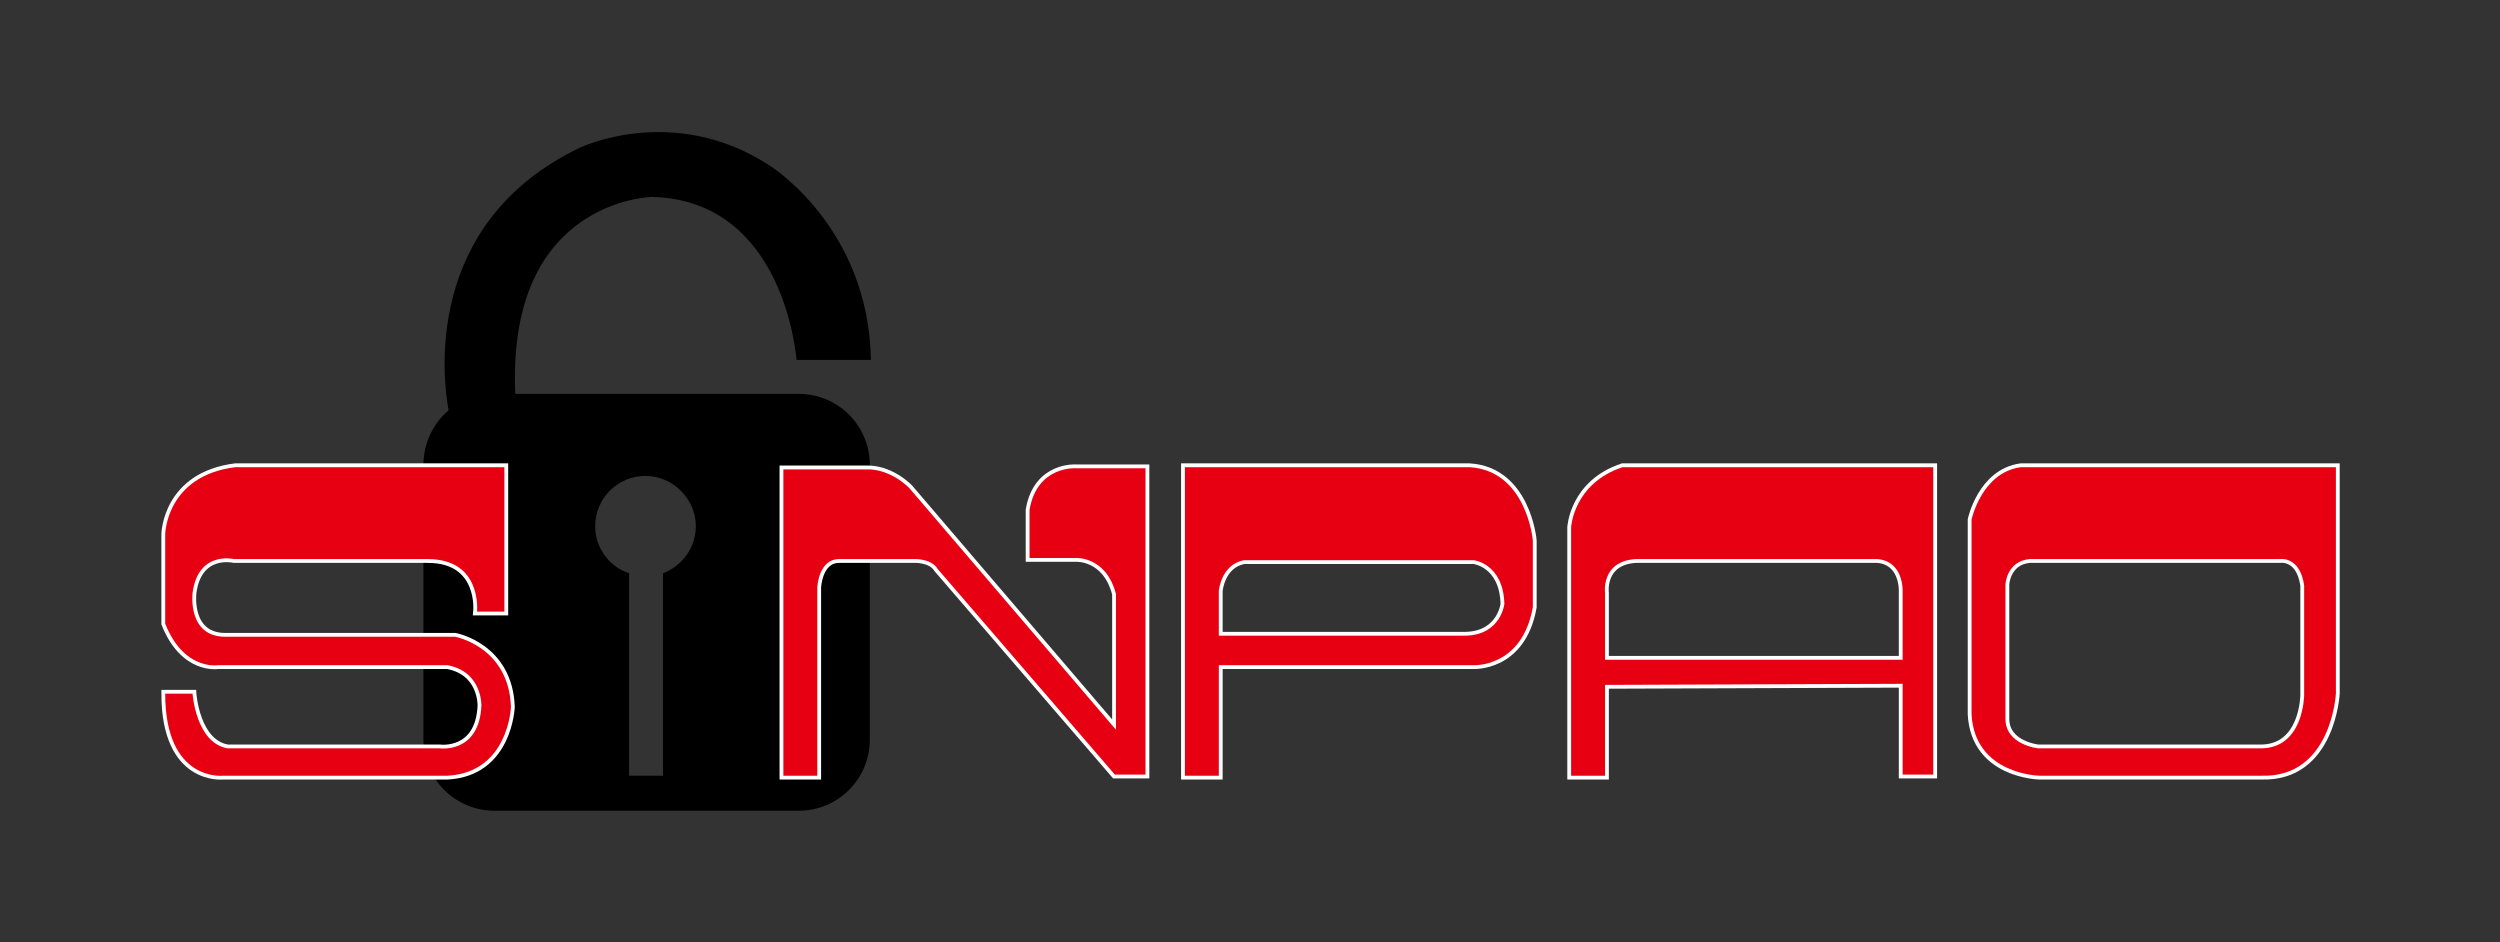
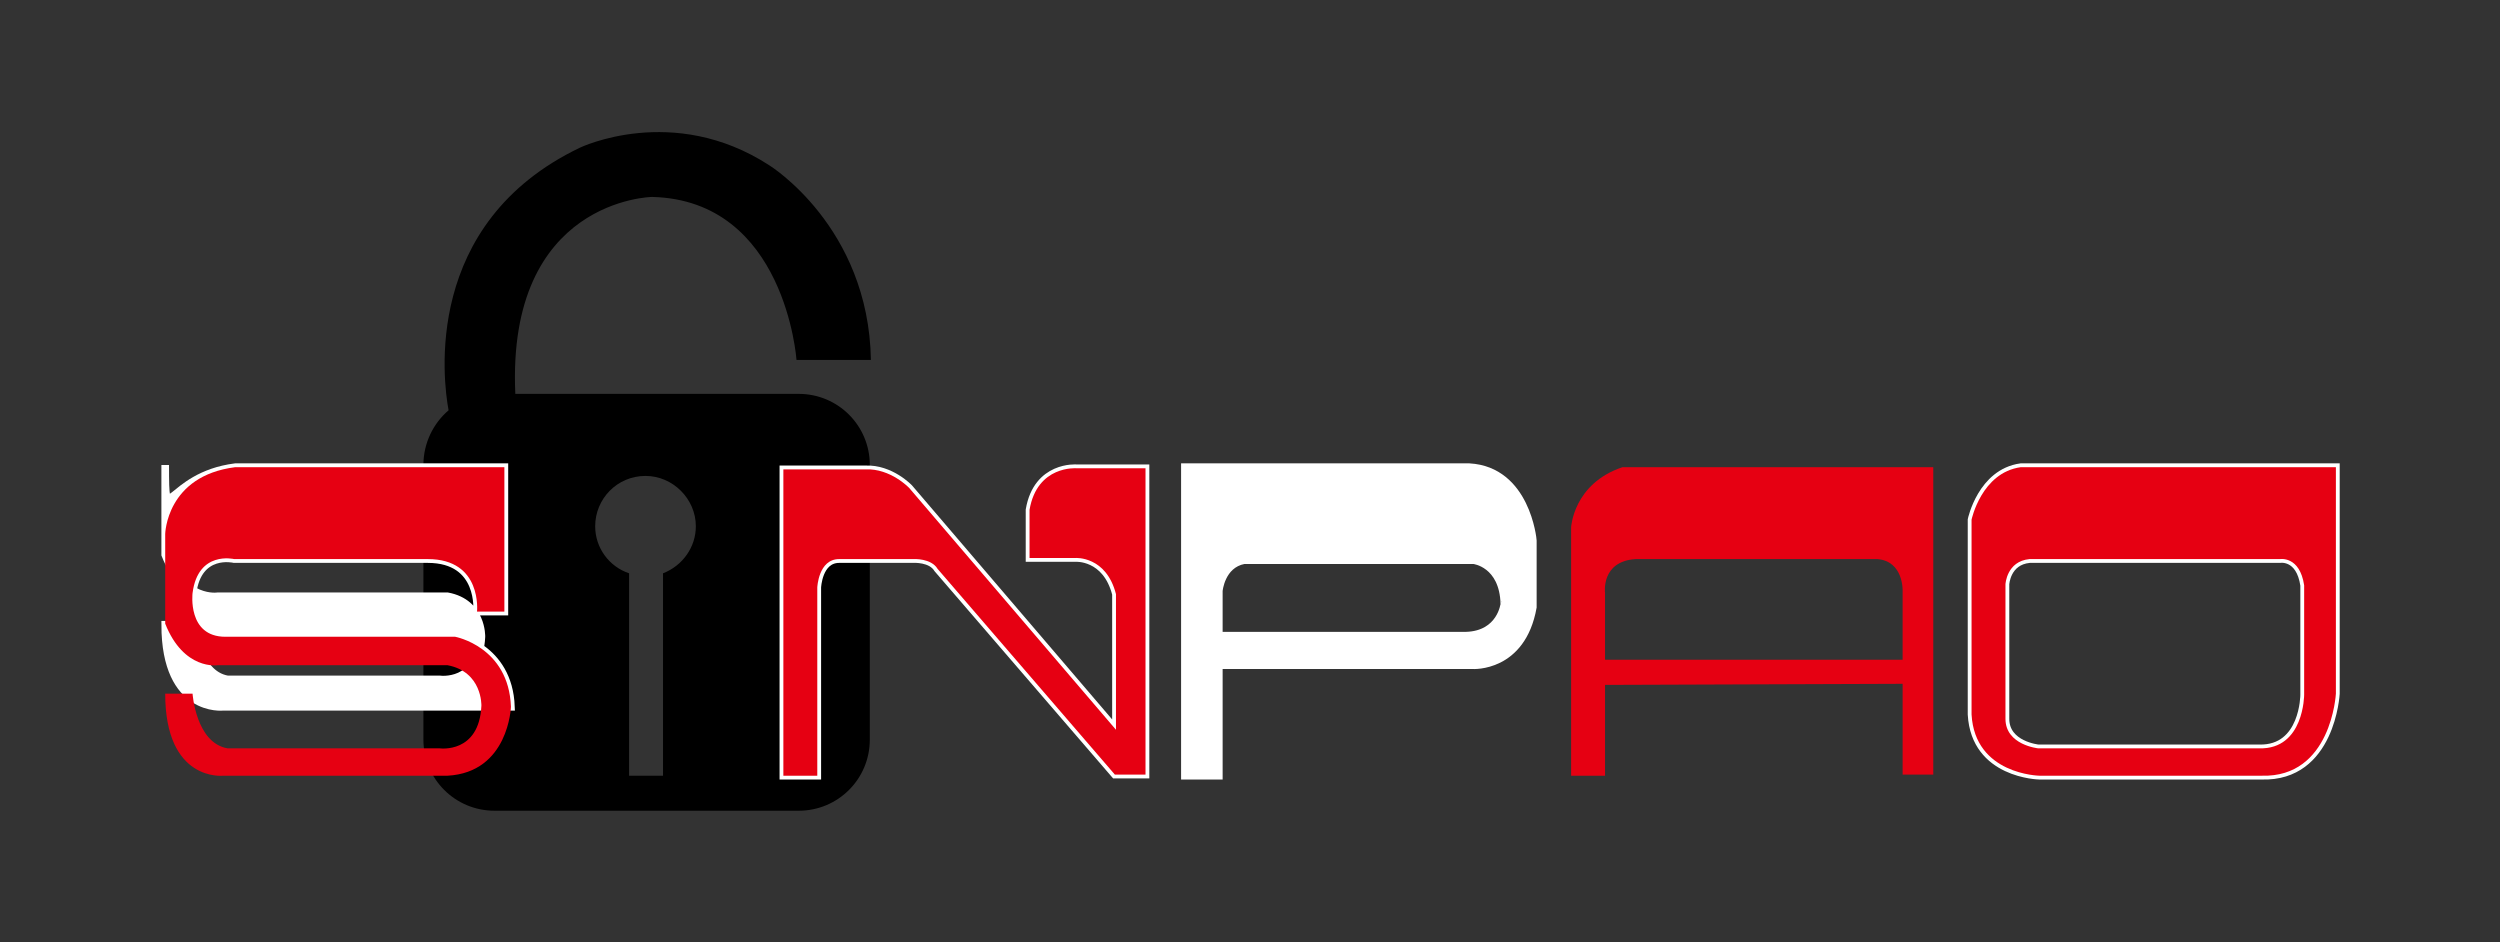
<svg xmlns="http://www.w3.org/2000/svg" version="1.1" id="圖層_1" x="0px" y="0px" viewBox="0 0 228.5 86.1" style="enable-background:new 0 0 228.5 86.1;" xml:space="preserve">
  <rect x="0" y="0" width="228.5" height="86.1" fill="#333333" stroke="none" />
  <style type="text/css">
	.st0{fill:#FFFFFF;stroke:#FFFFFF;stroke-width:0.697;stroke-miterlimit:10;}
	.st1{fill:#E60012;}
</style>
  <g>
    <g>
      <g>
        <g>
          <path d="M73,36H47.1c-0.8-17.8,12.5-18,12.5-18c12.2,0.3,13.2,14.9,13.2,14.9h6.8c-0.2-12.2-9.3-17.8-9.3-17.8      C61.5,9.4,53,13.5,53,13.5c-14.4,6.9-12.5,21.3-12,24c-1.4,1.2-2.3,3-2.3,5v25.1c0,3.6,2.9,6.5,6.5,6.5H73      c3.6,0,6.5-2.9,6.5-6.5V42.5C79.5,38.9,76.6,36,73,36z M60.6,52.4v18.5h-3.1V52.4c-1.8-0.6-3.1-2.3-3.1-4.3c0-2.5,2-4.6,4.6-4.6      c2.5,0,4.6,2.1,4.6,4.6C63.6,50,62.4,51.7,60.6,52.4z" />
        </g>
        <g>
-           <path class="st0" d="M21.5,42.7h24.6v13.2h-2.5c0,0,0.5-4.8-4.5-4.8H21.4c0,0-3.3-0.8-3.8,3.1c0,0-0.5,4,3,4h21      c0,0,4.9,0.9,5.1,6.4c0,0-0.2,6-5.8,6.3H20.4c0,0-5.3,0.6-5.3-7.5h2.5c0,0,0.3,4.5,3.2,5h19.4c0,0,3.6,0.5,3.8-3.9      c0,0,0.1-3.1-3.1-3.7H19.9c0,0-3.1,0.5-4.8-3.8v-8.2C15.1,48.8,15.2,43.5,21.5,42.7z" />
+           <path class="st0" d="M21.5,42.7h24.6v13.2h-2.5c0,0,0.5-4.8-4.5-4.8H21.4c0,0-3.3-0.8-3.8,3.1c0,0-0.5,4,3,4h21      c0,0,4.9,0.9,5.1,6.4H20.4c0,0-5.3,0.6-5.3-7.5h2.5c0,0,0.3,4.5,3.2,5h19.4c0,0,3.6,0.5,3.8-3.9      c0,0,0.1-3.1-3.1-3.7H19.9c0,0-3.1,0.5-4.8-3.8v-8.2C15.1,48.8,15.2,43.5,21.5,42.7z" />
          <path class="st0" d="M79.1,42.9h-7.5v28h3.1V53.7c0,0,0.1-2.6,2-2.6h6.8c0,0,1.6-0.1,2.2,0.9l16.2,18.8h2.8v-28h-6.3      c0,0-3.6-0.3-4.3,3.8v4.4h4.2c0,0,2.8-0.2,3.7,3.3v12.4L83.1,44.6C83.1,44.6,81.4,42.8,79.1,42.9z" />
          <g>
            <path class="st0" d="M134.3,42.7h-23.5h-2.5v0.1v28.1h3.1V60.8h23.2c0,0,4.5,0.3,5.5-5.3v-6.1C140.1,49.3,139.5,43,134.3,42.7z        M134,58.1l-22.6,0v-4.1c0,0,0.2-2.4,2.3-2.8h11.7h9.3c0,0,2.7,0.3,2.8,4C137.5,55.2,137.2,58,134,58.1z" />
          </g>
          <g>
-             <path class="st0" d="M148.3,42.7c-4.5,1.5-4.7,5.5-4.7,5.5v22.7h3.1v-8.3l27.2-0.1v8.3h2.8V42.7H148.3z M173.9,54v6.3h-27.2       v-6.1c0,0-0.4-2.9,2.8-3.1h22.1C174,51.3,173.9,54,173.9,54z" />
-           </g>
+             </g>
          <g>
            <path class="st0" d="M184.7,42.7c-3.6,0.5-4.5,4.8-4.5,4.8v9.3v8.5c0.3,5.5,6.2,5.6,6.2,5.6h20.3c6.4,0.2,6.8-7.5,6.8-7.5V42.7       H184.7z M210.6,63.5c0,0,0,5-4.1,4.9h-20.2c0,0-3-0.3-3-2.7V53.4c0,0,0.1-2.1,2.2-2.3h22.9c0,0,1.8-0.3,2.2,2.4L210.6,63.5       L210.6,63.5z" />
          </g>
        </g>
        <g>
          <path class="st1" d="M21.5,42.7h24.6v13.2h-2.5c0,0,0.5-4.8-4.5-4.8H21.4c0,0-3.3-0.8-3.8,3.1c0,0-0.5,4,3,4h21      c0,0,4.9,0.9,5.1,6.4c0,0-0.2,6-5.8,6.3H20.4c0,0-5.3,0.6-5.3-7.5h2.5c0,0,0.3,4.5,3.2,5h19.4c0,0,3.6,0.5,3.8-3.9      c0,0,0.1-3.1-3.1-3.7H19.9c0,0-3.1,0.5-4.8-3.8v-8.2C15.1,48.8,15.2,43.5,21.5,42.7z" />
          <path class="st1" d="M79.1,42.9h-7.5v28h3.1V53.7c0,0,0.1-2.6,2-2.6h6.8c0,0,1.6-0.1,2.2,0.9l16.2,18.8h2.8v-28h-6.3      c0,0-3.6-0.3-4.3,3.8v4.4h4.2c0,0,2.8-0.2,3.7,3.3v12.4L83.1,44.6C83.1,44.6,81.4,42.8,79.1,42.9z" />
          <g>
-             <path class="st1" d="M134.3,42.7h-23.5h-2.5v0.1v28.1h3.1V60.8h23.2c0,0,4.5,0.3,5.5-5.3v-6.1C140.1,49.3,139.5,43,134.3,42.7z        M134,58.1l-22.6,0v-4.1c0,0,0.2-2.4,2.3-2.8h11.7h9.3c0,0,2.7,0.3,2.8,4C137.5,55.2,137.2,58,134,58.1z" />
-           </g>
+             </g>
          <g>
            <path class="st1" d="M148.3,42.7c-4.5,1.5-4.7,5.5-4.7,5.5v22.7h3.1v-8.3l27.2-0.1v8.3h2.8V42.7H148.3z M173.9,54v6.3h-27.2       v-6.1c0,0-0.4-2.9,2.8-3.1h22.1C174,51.3,173.9,54,173.9,54z" />
          </g>
          <g>
            <path class="st1" d="M184.7,42.7c-3.6,0.5-4.5,4.8-4.5,4.8v9.3v8.5c0.3,5.5,6.2,5.6,6.2,5.6h20.3c6.4,0.2,6.8-7.5,6.8-7.5V42.7       H184.7z M210.6,63.5c0,0,0,5-4.1,4.9h-20.2c0,0-3-0.3-3-2.7V53.4c0,0,0.1-2.1,2.2-2.3h22.9c0,0,1.8-0.3,2.2,2.4L210.6,63.5       L210.6,63.5z" />
          </g>
        </g>
      </g>
    </g>
  </g>
</svg>